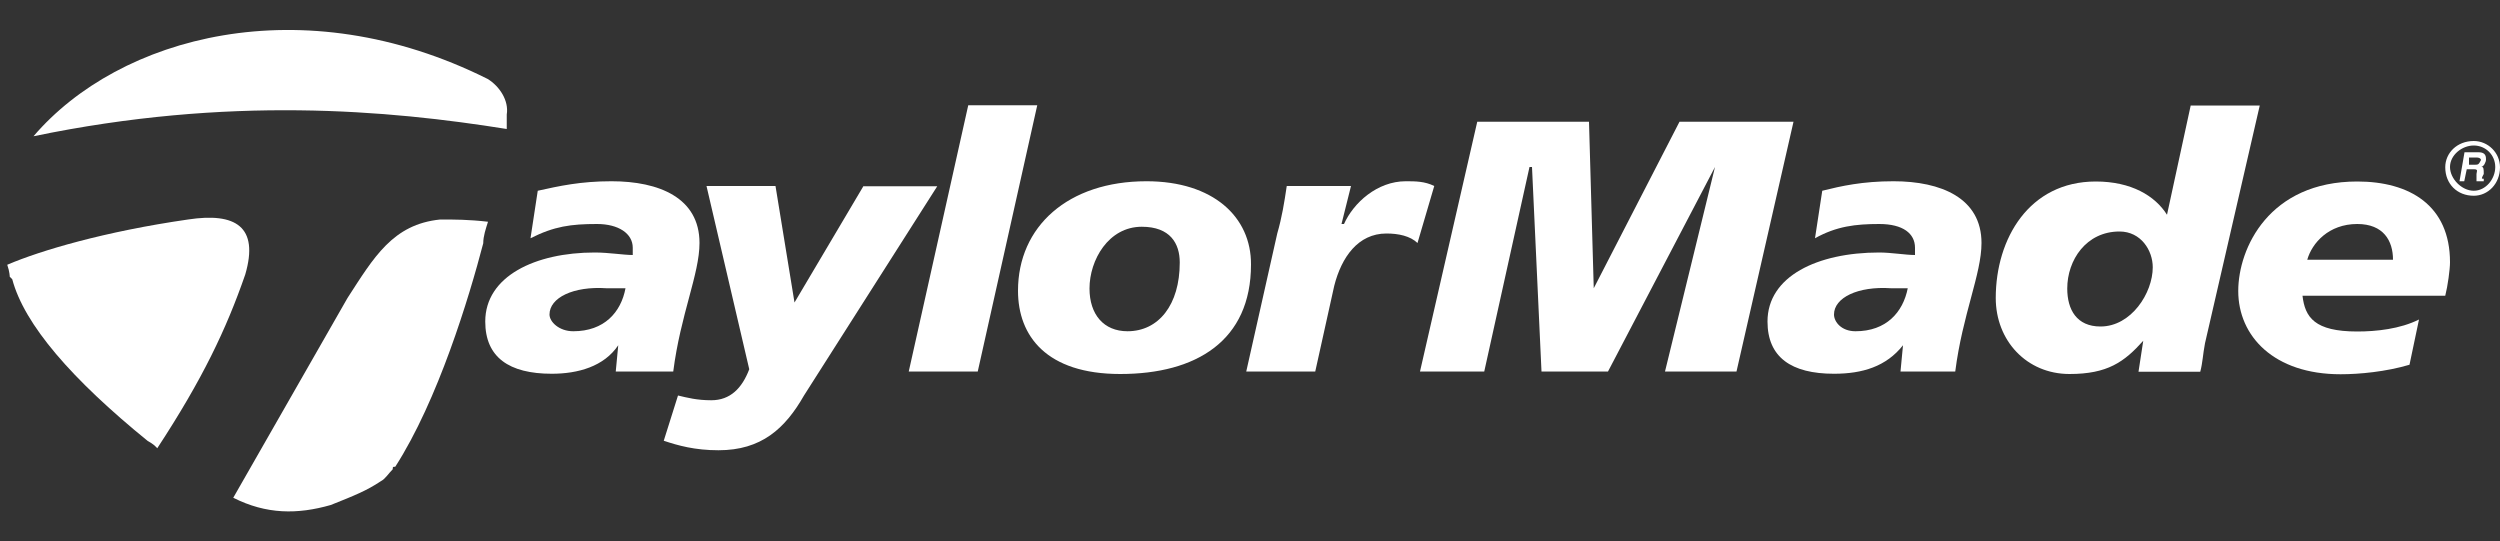
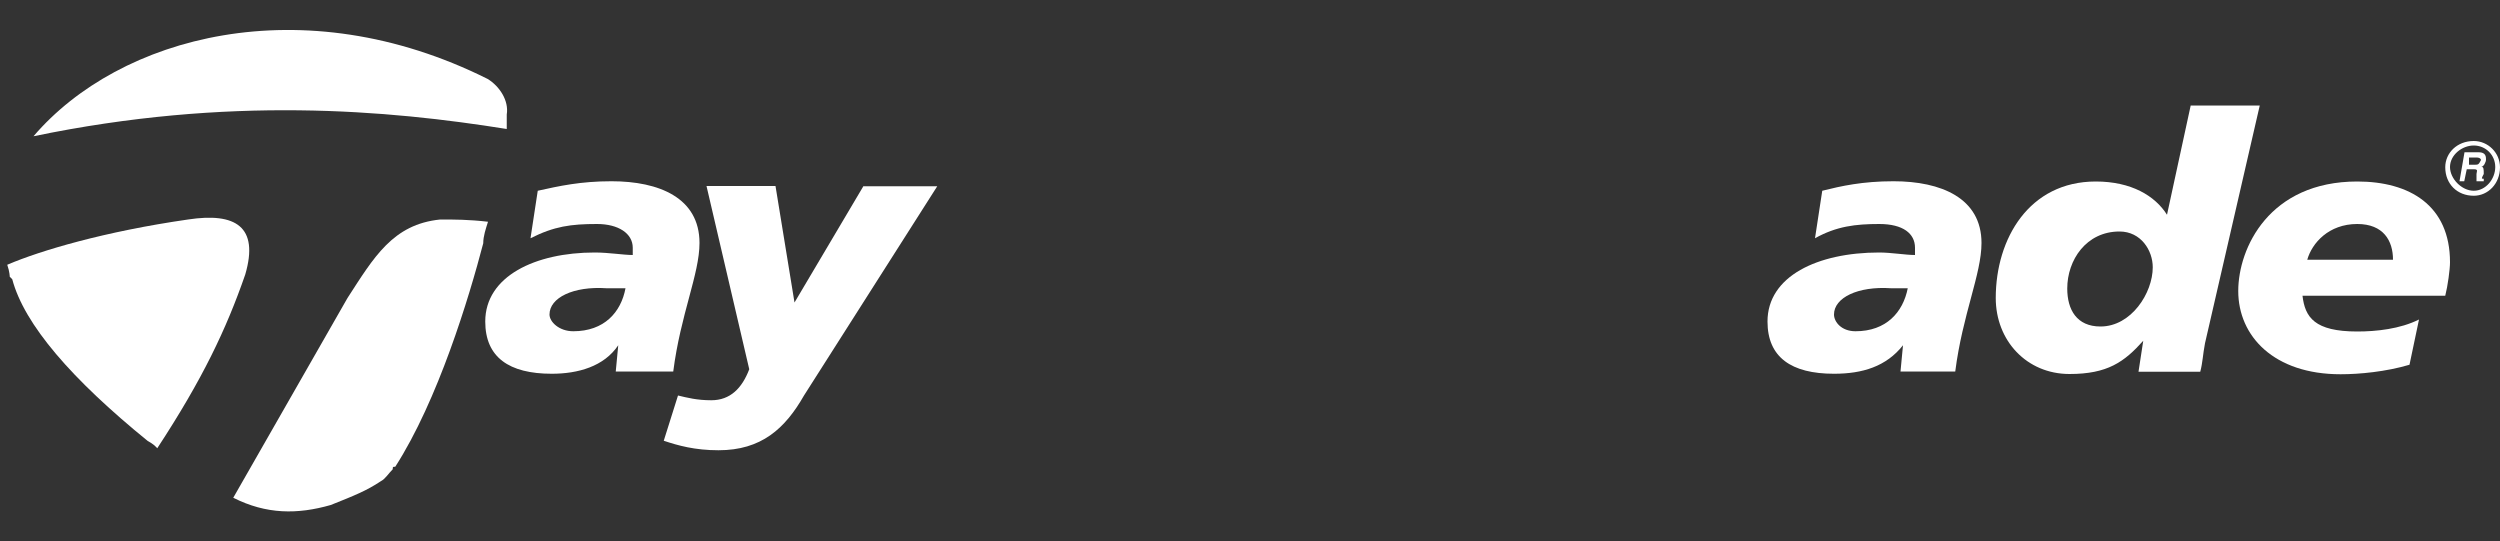
<svg xmlns="http://www.w3.org/2000/svg" id="Layer_1" x="0px" y="0px" viewBox="0 0 1000 216.5" style="enable-background:new 0 0 1000 216.5;" xml:space="preserve">
  <rect x="0" y="0" width="1000" height="216.5" fill="#333333" stroke="none" />
  <style type="text/css">	.st0{fill-rule:evenodd;clip-rule:evenodd;fill:#FFFFFF;}</style>
  <g>
    <path class="st0" d="M989.5,56.4c-6.7,0-11.4,4.8-11.4,10.5c0,6.7,4.8,11.4,11.4,11.4c5.7,0,10.5-4.8,10.5-11.4  C1000,61.1,995.2,56.4,989.5,56.4L989.5,56.4z M989.5,76.3c-4.8,0-9.5-4.8-9.5-9.5c0-4.8,4.8-8.6,9.5-8.6c4.8,0,8.6,3.8,8.6,8.6  C998.1,71.6,994.3,76.3,989.5,76.3L989.5,76.3z" />
    <path class="st0" d="M987.6,65.9V63h2.9c1.9,0,1.9,1,1.9,1c-1,1.9-1,1.9-2.9,1.9H987.6L987.6,65.9z M983.8,72.5h1.9l1-4.8h2.9  c1.9,0,1,1,1,1.9c0,1,0,1.9,0,2.9h2.9v-1c-1,0-1,0,0-1.9c0-1.9,0-2.9-1-2.9c1,0,1.9-1.9,1.9-2.9c0-1,0-2.9-2.9-2.9h-5.7L983.8,72.5  L983.8,72.5z" />
    <path class="st0" d="M269.3,148.6c2.9-22.8,10.5-39,10.5-51.4c0-18.1-16.2-24.7-35.2-24.7c-12.4,0-20.9,1.9-29.5,3.8l-2.9,19  c9.5-4.8,16.2-5.7,26.6-5.7c8.6,0,14.3,3.8,14.3,9.5c0,1,0,1.9,0,2.9c-3.8,0-9.5-1-15.2-1c-23.8,0-43.8,9.5-43.8,27.6  c0,14.3,9.5,20.9,26.6,20.9c10.5,0,20.9-2.9,26.6-11.4v-1v1l-1,10.5H269.3L269.3,148.6z M229.3,132.5c-5.7,0-9.5-3.8-9.5-6.7  c0-6.7,9.5-11.4,22.8-10.5c1.9,0,5.7,0,7.6,0C248.4,124.9,241.7,132.5,229.3,132.5L229.3,132.5z" />
    <path class="st0" d="M345.4,74.4l-27.6,46.6l0,0l-7.6-46.6h-27.6l17.1,73.3c-2.9,7.6-7.6,12.4-15.2,12.4c-5.7,0-9.5-1-13.3-1.9  l-5.7,18.1c5.7,1.9,12.4,3.8,21.9,3.8c17.1,0,26.6-8.6,34.2-21.9l53.3-83.7H345.4L345.4,74.4z" />
-     <polygon class="st0" points="387.3,42.1 363.5,148.6 391.1,148.6 414.9,42.1 387.3,42.1  " />
-     <path class="st0" d="M458.6,72.5c-31.4,0-51.4,18.1-51.4,43.8c0,18.1,11.4,33.3,40.9,33.3c30.4,0,52.3-13.3,52.3-43.8  C500.5,86.8,485.3,72.5,458.6,72.5L458.6,72.5z M451,132.5c-9.5,0-15.2-6.7-15.2-17.1c0-11.4,7.6-24.7,20.9-24.7  c11.4,0,15.2,6.7,15.2,14.3C471.9,122,463.4,132.5,451,132.5L451,132.5z" />
-     <path class="st0" d="M562.3,72.5c-11.4,0-20.9,8.6-24.7,17.1h-1l3.8-15.2h-25.7c-1,6.7-1.9,12.4-3.8,19l-12.4,55.2h27.6l7.6-34.3  c2.9-11.4,9.5-20.9,20.9-20.9c4.8,0,9.5,1,12.4,3.8l6.7-22.8C569.9,72.5,566.1,72.5,562.3,72.5L562.3,72.5z" />
-     <polygon class="st0" points="671.8,48.7 637.5,115.3 637.5,115.3 635.6,48.7 590.9,48.7 568,148.6 593.7,148.6 611.8,66.8   612.8,66.8 616.6,148.6 643.2,148.6 686,66.8 686,66.8 666,148.6 694.6,148.6 717.4,48.7 671.8,48.7  " />
    <path class="st0" d="M757.4,72.5c-12.4,0-20.9,1.9-28.5,3.8l-2.9,19c8.6-4.8,16.2-5.7,25.7-5.7c9.5,0,14.3,3.8,14.3,9.5  c0,1,0,1.9,0,2.9c-3.8,0-9.5-1-14.3-1c-24.7,0-44.7,9.5-44.7,27.6c0,14.3,9.5,20.9,26.6,20.9c11.4,0,20.9-2.9,27.6-11.4v-1v1  l-1,10.5h21.9c2.9-22.8,10.5-39,10.5-51.4C792.6,79.2,776.4,72.5,757.4,72.5L757.4,72.5z M742.2,132.5c-5.7,0-8.6-3.8-8.6-6.7  c0-6.7,9.5-11.4,22.8-10.5c1,0,4.8,0,6.7,0C761.2,124.9,754.5,132.5,742.2,132.5L742.2,132.5z" />
    <path class="st0" d="M876.3,42.1l-9.5,43.8l0,0c-4.8-7.6-14.3-13.3-28.5-13.3c-26.6,0-40,22.8-40,46.6c0,17.1,12.4,30.4,29.5,30.4  c15.2,0,21.9-4.8,29.5-13.3l0,0l-1.9,12.4h24.7c1-3.8,1-6.7,1.9-11.4l21.9-95.1H876.3L876.3,42.1z M840.2,130.6  c-9.5,0-13.3-6.7-13.3-15.2c0-11.4,7.6-22.8,20.9-22.8c8.6,0,13.3,7.6,13.3,14.3C861.1,117.2,852.5,130.6,840.2,130.6L840.2,130.6z  " />
    <path class="st0" d="M980,104.9c0-22.8-16.2-32.3-37.1-32.3c-35.2,0-47.6,26.6-47.6,43.8c0,18.1,14.3,33.3,40.9,33.3  c7.6,0,18.1-1,27.6-3.8l3.8-18.1c-7.6,3.8-17.1,4.8-24.7,4.8c-17.1,0-20.9-5.7-21.9-14.3h57.1C979.1,114.4,980,107.7,980,104.9  L980,104.9z M922.9,103.9c1.9-6.7,8.6-14.3,20-14.3c10.5,0,14.3,6.7,14.3,14.3H922.9L922.9,103.9z" />
    <path class="st0" d="M195.1,31.6C120.9-5.5,47.6,14.5,13.4,54.5c78-16.2,141.8-10.5,189.3-2.9c0-1,0-1.9,0-3.8c0,0,0,0,0-1v-1  C203.6,40.2,199.8,34.5,195.1,31.6L195.1,31.6z" />
    <path class="st0" d="M176.1,87.8c-19,1.9-26.6,15.2-37.1,31.4c-7.6,13.3-34.3,59.9-45.7,79.9c13.3,6.7,25.7,6.7,39,2.9  c9.5-3.8,14.3-5.7,20-9.5c1.9-1,2.9-2.9,4.8-4.8l0,0c0-1,0-1,1-1c17.1-26.6,29.5-67.6,35.2-89.4c0-2.9,1-5.7,1.9-8.6  C187.5,87.8,181.8,87.8,176.1,87.8L176.1,87.8z" />
    <path class="st0" d="M75.2,87.8c-33.3,4.8-59,12.4-72.3,18.1c1,2.9,1,4.8,1,4.8l1,1l0,0c4.8,18.1,23.8,40,54.2,64.7  c1.9,1,2.9,1.9,3.8,2.9c18.1-27.6,27.6-47.6,35.2-69.5C103.7,90.6,94.2,84.9,75.2,87.8L75.2,87.8z" />
  </g>
</svg>